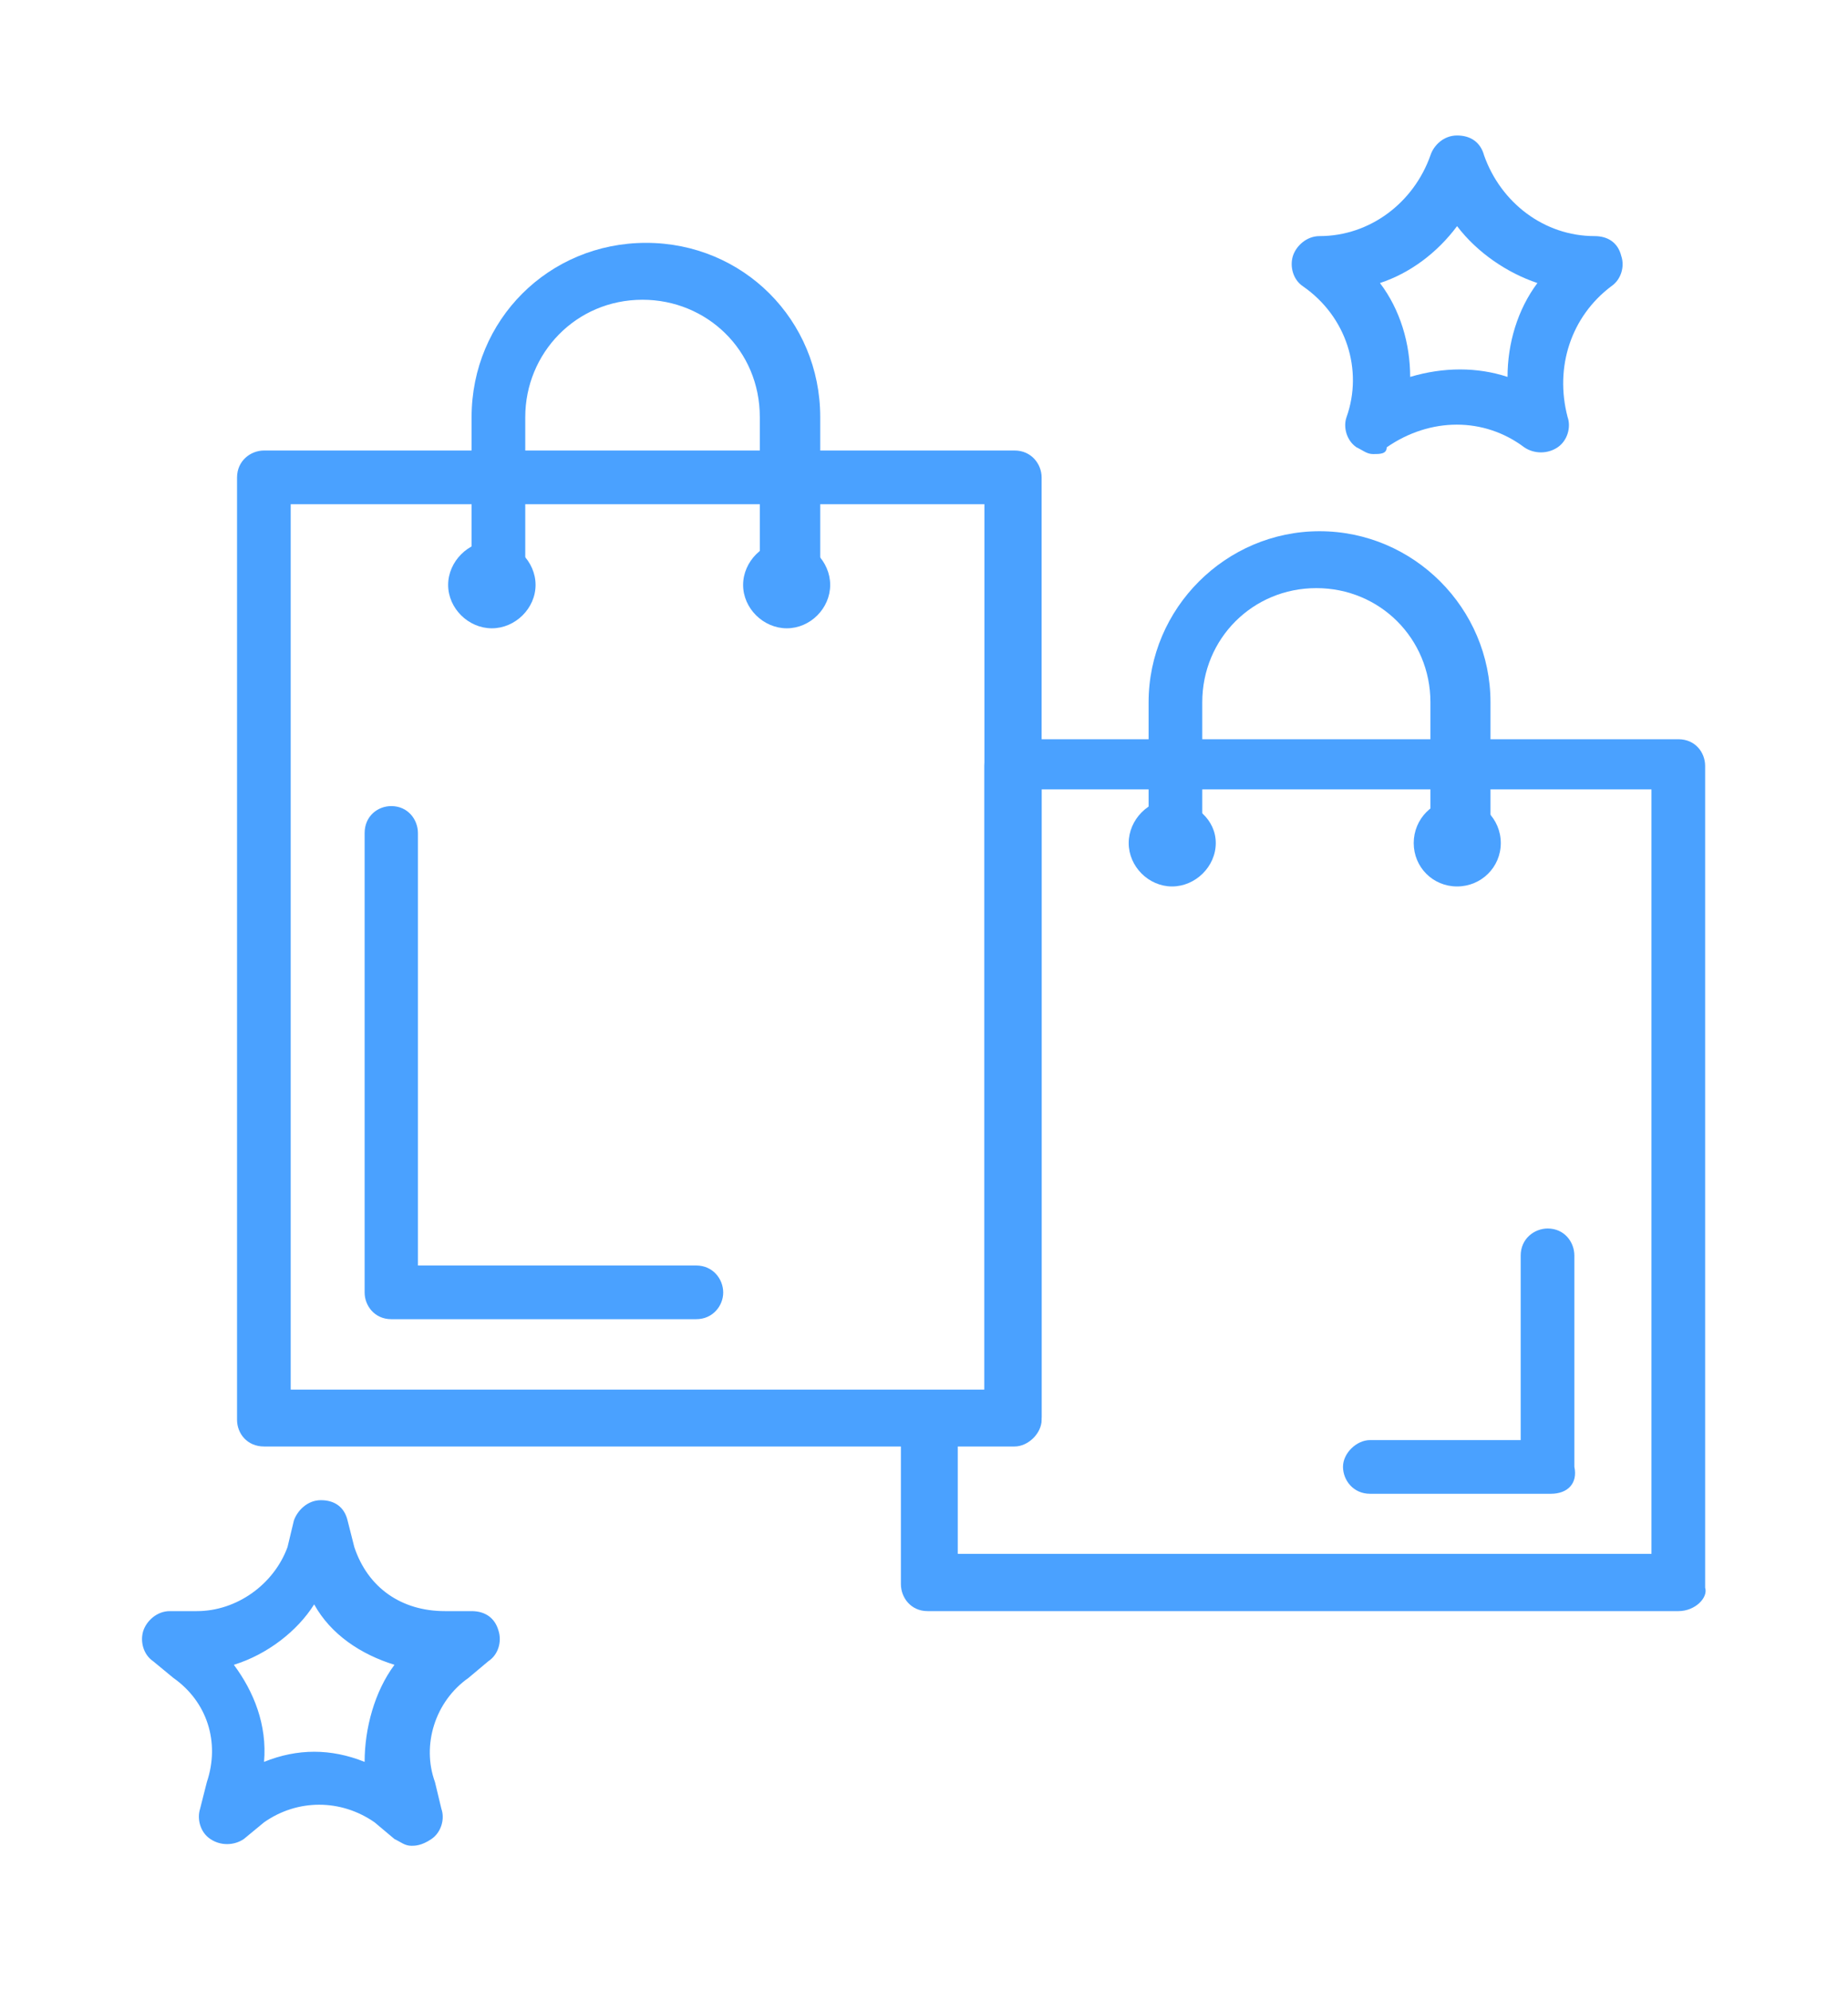
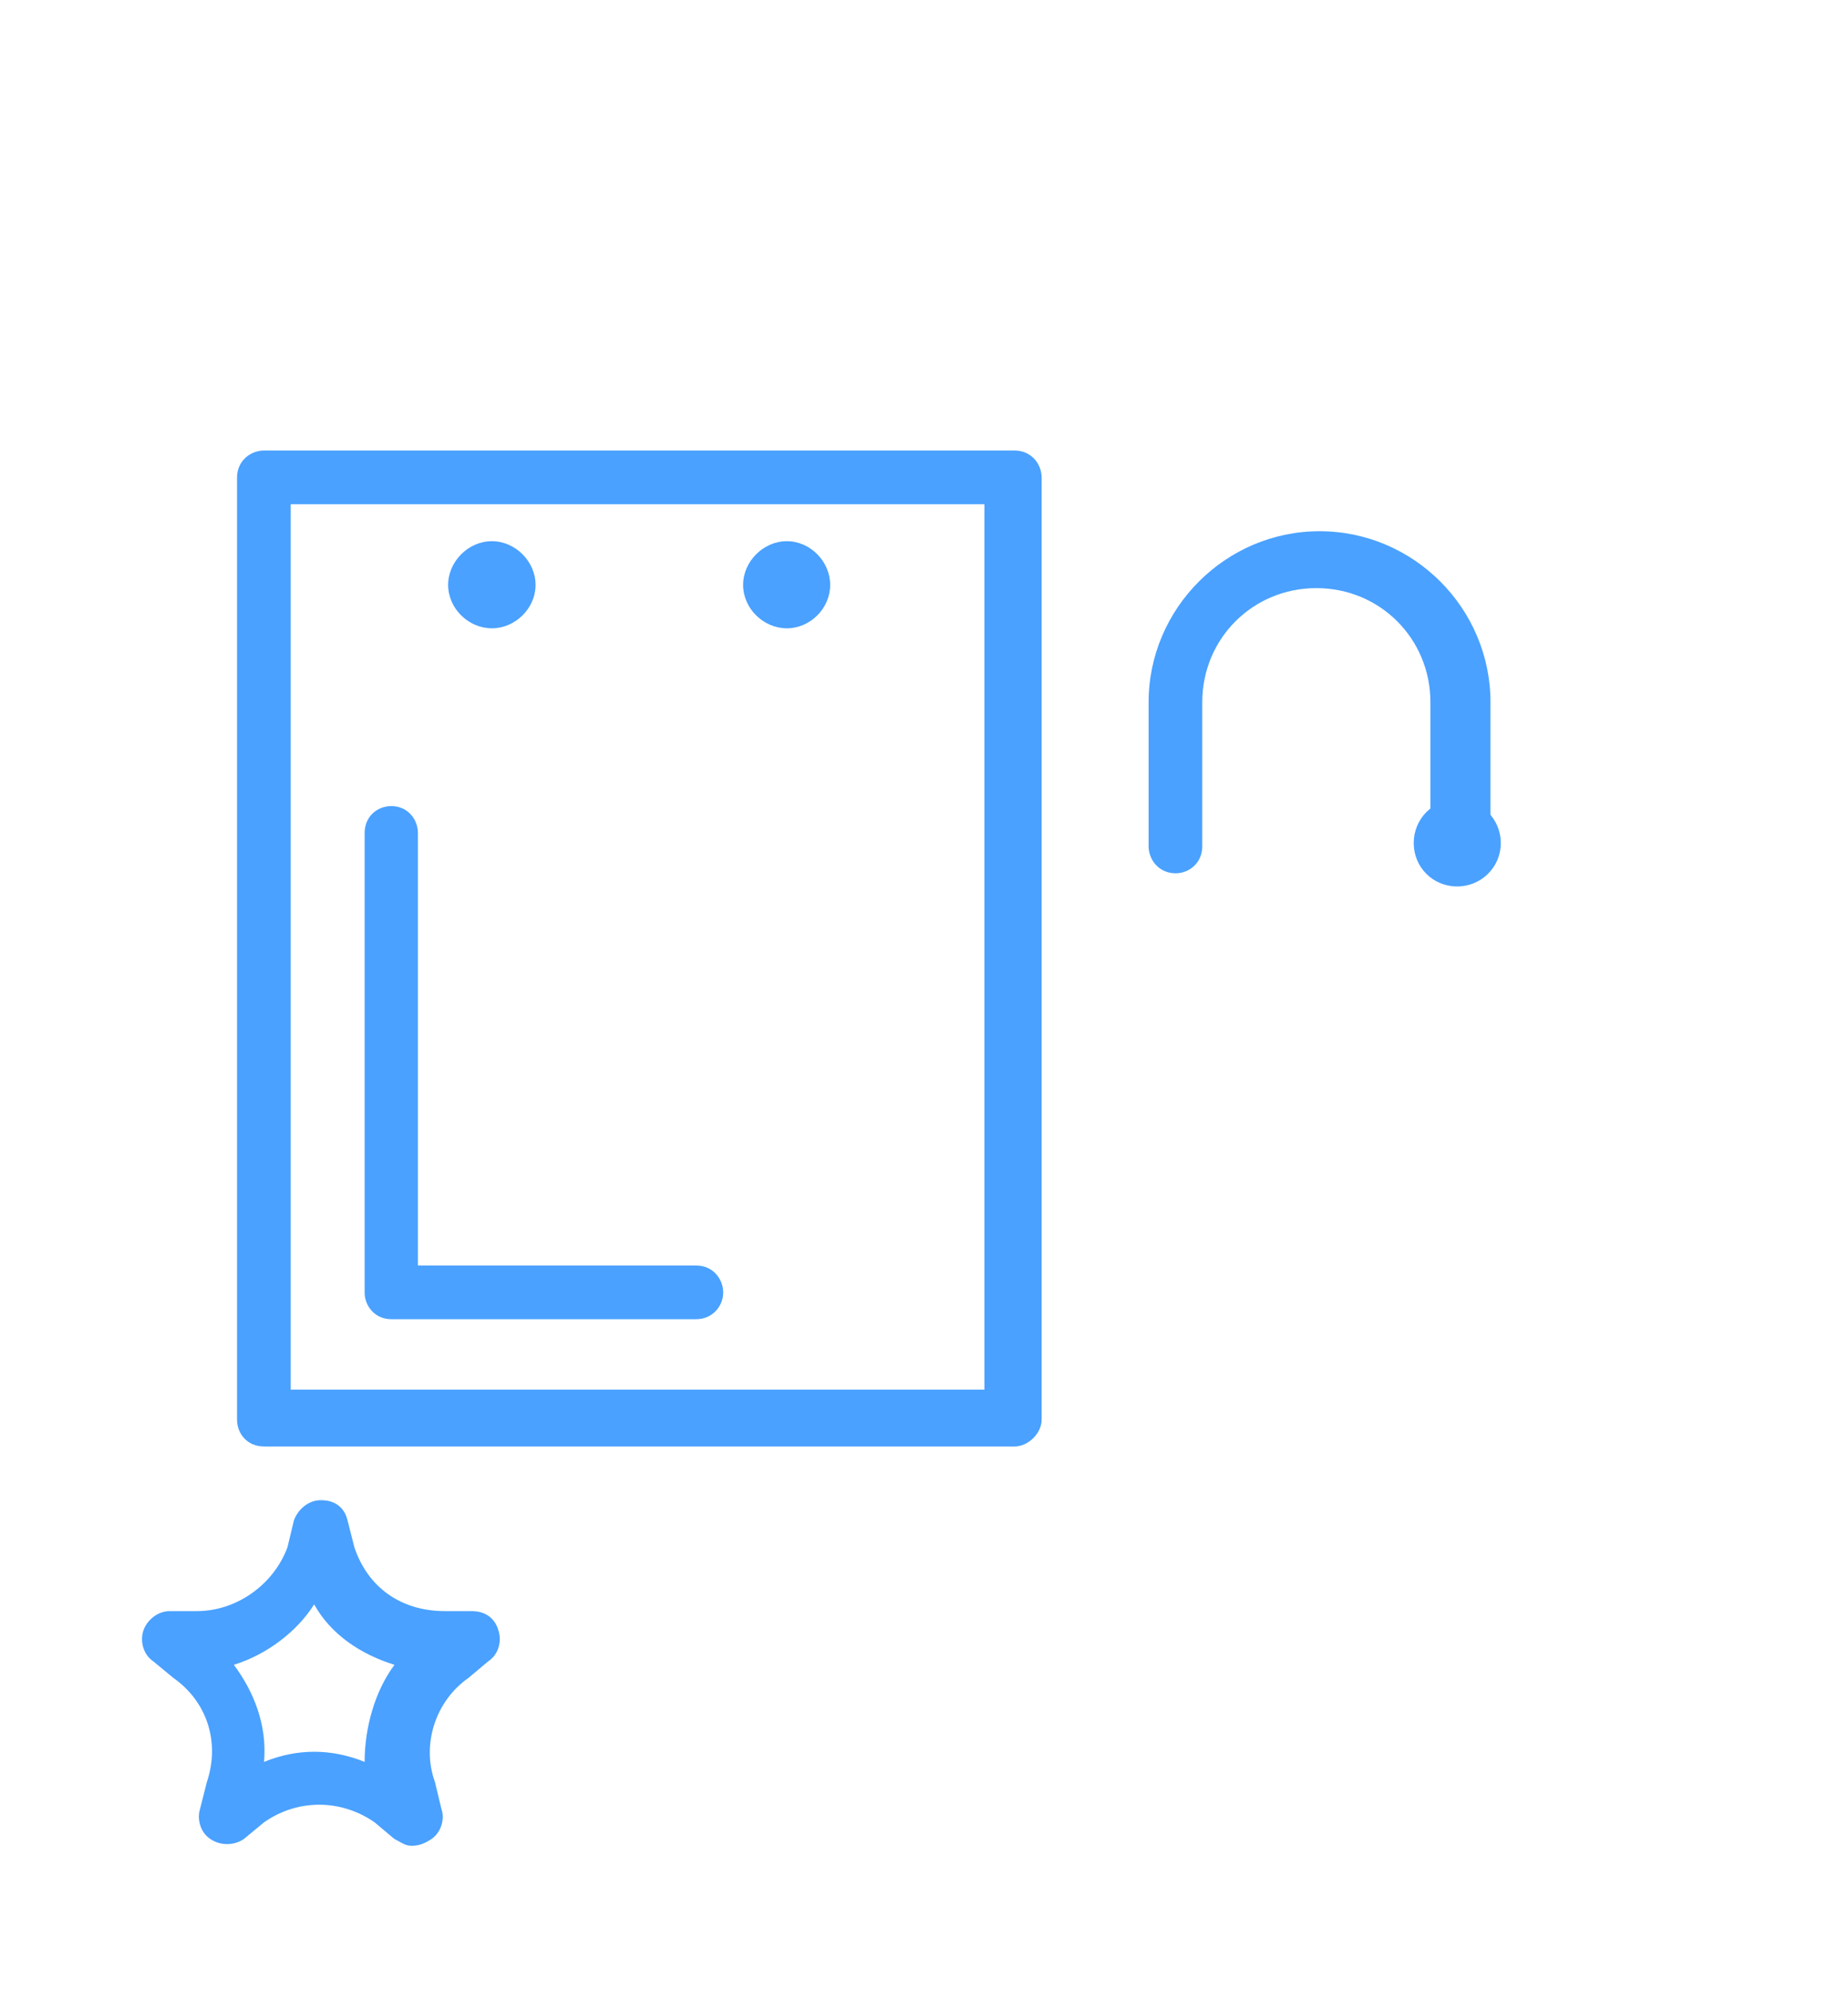
<svg xmlns="http://www.w3.org/2000/svg" width="52" height="56" viewBox="0 0 52 56" fill="none">
  <desc>
			Created with Pixso.
	</desc>
  <defs>
    <filter id="filter_4437_12554_dd" x="0" y="-0.187" width="52" height="56.1" filterUnits="userSpaceOnUse" colorInterpolationFilters="sRGB">
      <feFlood floodOpacity="0" result="BackgroundImageFix" />
      <feColorMatrix in="SourceAlpha" type="matrix" values="0 0 0 0 0 0 0 0 0 0 0 0 0 0 0 0 0 0 127 0" result="hardAlpha" />
      <feOffset dx="0" dy="4" />
      <feGaussianBlur stdDeviation="1.333" />
      <feComposite in2="hardAlpha" operator="out" k2="-1" k3="1" />
      <feColorMatrix type="matrix" values="0 0 0 0 0 0 0 0 0 0 0 0 0 0 0 0 0 0 0.25 0" />
      <feBlend mode="normal" in2="BackgroundImageFix" result="effect_dropShadow_1" />
      <feBlend mode="normal" in="SourceGraphic" in2="effect_dropShadow_1" result="shape" />
    </filter>
  </defs>
  <g filter="url(#filter_4437_12554_dd)">
    <path d="M28.55 36.68L7.43 36.68C6.95 36.68 6.67 36.31 6.67 35.93L6.67 9.43C6.67 8.96 7.05 8.67 7.43 8.67L28.55 8.67C29.02 8.67 29.31 9.05 29.31 9.43L29.31 35.93C29.31 36.31 28.93 36.68 28.55 36.68ZM8.18 35.08L27.7 35.08L27.7 10.18L8.18 10.18L8.18 35.08Z" fill="#4AA1FF" fill-opacity="1" fillRule="evenodd" />
-     <path d="M22.14 13.3C21.67 13.3 21.38 12.92 21.38 12.54L21.38 7.73C21.38 5.84 19.88 4.43 18.08 4.43C16.2 4.43 14.78 5.94 14.78 7.73L14.78 12.54C14.78 13.01 14.4 13.3 14.03 13.3C13.65 13.3 13.27 12.92 13.27 12.54L13.27 7.73C13.27 5 15.44 2.83 18.18 2.83C20.91 2.83 23.08 5 23.08 7.73L23.08 12.54C22.89 12.92 22.52 13.3 22.14 13.3Z" fill="#4AA1FF" fill-opacity="1" fillRule="evenodd" />
    <path d="M15.07 12.45C15.07 13.11 14.5 13.67 13.84 13.67C13.18 13.67 12.61 13.11 12.61 12.45C12.61 11.79 13.18 11.22 13.84 11.22C14.5 11.22 15.07 11.79 15.07 12.45Z" fill="#4AA1FF" fill-opacity="1" fillRule="evenodd" />
    <path d="M23.36 12.45C23.36 13.11 22.8 13.67 22.14 13.67C21.48 13.67 20.91 13.11 20.91 12.45C20.91 11.79 21.48 11.22 22.14 11.22C22.8 11.22 23.36 11.79 23.36 12.45Z" fill="#4AA1FF" fill-opacity="1" fillRule="evenodd" />
    <path d="M41 20.56C40.53 20.56 40.25 20.18 40.25 19.8L40.25 15.75C40.25 13.96 38.83 12.54 37.04 12.54C35.25 12.54 33.83 13.96 33.83 15.75L33.83 19.8C33.83 20.27 33.46 20.56 33.08 20.56C32.61 20.56 32.32 20.18 32.32 19.8L32.32 15.75C32.32 13.11 34.49 10.94 37.13 10.94C39.78 10.94 41.94 13.11 41.94 15.75L41.94 19.8C41.85 20.18 41.47 20.56 41 20.56Z" fill="#4AA1FF" fill-opacity="1" fillRule="evenodd" />
-     <path d="M34.21 19.71C34.21 20.37 33.64 20.93 32.98 20.93C32.32 20.93 31.76 20.37 31.76 19.71C31.76 19.05 32.32 18.48 32.98 18.48C33.64 18.58 34.21 19.05 34.21 19.71Z" fill="#4AA1FF" fill-opacity="1" fillRule="evenodd" />
    <path d="M42.23 19.71C42.23 20.39 41.68 20.93 41 20.93C40.32 20.93 39.78 20.39 39.78 19.71C39.78 19.03 40.32 18.48 41 18.48C41.68 18.48 42.23 19.03 42.23 19.71Z" fill="#4AA1FF" fill-opacity="1" fillRule="evenodd" />
-     <path d="M47.23 41.31L26.1 41.31C25.63 41.31 25.35 40.93 25.35 40.55L25.35 35.93C25.35 35.46 25.72 35.18 26.1 35.18L27.7 35.18L27.7 17.54C27.7 17.07 28.08 16.79 28.46 16.79L47.23 16.79C47.7 16.79 47.98 17.16 47.98 17.54L47.98 40.65C48.07 40.93 47.7 41.31 47.23 41.31ZM26.95 39.7L46.47 39.7L46.47 18.2L29.31 18.2L29.31 35.84C29.31 36.31 28.93 36.59 28.55 36.59L26.95 36.59L26.95 39.7Z" fill="#4AA1FF" fill-opacity="1" fillRule="evenodd" />
    <path d="M19.59 33.1L11.01 33.1C10.54 33.1 10.26 32.72 10.26 32.35L10.26 19.43C10.26 18.95 10.63 18.67 11.01 18.67C11.48 18.67 11.76 19.05 11.76 19.43L11.76 31.59L19.59 31.59C20.06 31.59 20.35 31.97 20.35 32.35C20.35 32.72 20.06 33.1 19.59 33.1Z" fill="#4AA1FF" fill-opacity="1" fillRule="evenodd" />
-     <path d="M43.64 38.01L38.55 38.01C38.08 38.01 37.79 37.63 37.79 37.25C37.79 36.87 38.17 36.5 38.55 36.5L42.79 36.5L42.79 31.31C42.79 30.84 43.17 30.55 43.55 30.55C44.02 30.55 44.3 30.93 44.3 31.31L44.3 37.25C44.4 37.72 44.11 38.01 43.64 38.01Z" fill="#4AA1FF" fill-opacity="1" fillRule="evenodd" />
-     <path d="M38.64 8.77C38.46 8.77 38.36 8.67 38.17 8.58C37.89 8.39 37.79 8.01 37.89 7.73C38.36 6.41 37.89 4.9 36.66 4.05C36.38 3.86 36.29 3.49 36.38 3.2C36.47 2.92 36.76 2.64 37.13 2.64C38.55 2.64 39.78 1.7 40.25 0.37C40.34 0.09 40.62 -0.19 41 -0.19C41.38 -0.19 41.66 0 41.76 0.37C42.23 1.7 43.45 2.64 44.87 2.64C45.25 2.64 45.53 2.83 45.62 3.2C45.72 3.49 45.62 3.86 45.34 4.05C44.21 4.9 43.74 6.32 44.11 7.73C44.21 8.01 44.11 8.39 43.83 8.58C43.55 8.77 43.17 8.77 42.89 8.58C41.76 7.73 40.25 7.73 39.02 8.58C39.02 8.77 38.83 8.77 38.64 8.77ZM38.83 3.96C39.4 4.71 39.68 5.66 39.68 6.6C40.62 6.32 41.57 6.32 42.42 6.6C42.42 5.66 42.7 4.71 43.26 3.96C42.42 3.68 41.57 3.11 41 2.36C40.44 3.11 39.68 3.68 38.83 3.96Z" fill="#4AA1FF" fill-opacity="1" fillRule="evenodd" />
    <path d="M11.58 47.91C11.39 47.91 11.29 47.81 11.1 47.72L10.54 47.25C9.59 46.59 8.37 46.59 7.43 47.25L6.86 47.72C6.58 47.91 6.2 47.91 5.92 47.72C5.63 47.53 5.54 47.15 5.63 46.87L5.82 46.12C6.2 44.99 5.82 43.85 4.88 43.19L4.31 42.72C4.03 42.53 3.94 42.16 4.03 41.87C4.12 41.59 4.41 41.31 4.78 41.31L5.54 41.31C6.67 41.31 7.71 40.55 8.09 39.51L8.27 38.76C8.37 38.48 8.65 38.19 9.03 38.19C9.41 38.19 9.69 38.38 9.78 38.76L9.97 39.51C10.35 40.65 11.29 41.31 12.52 41.31L13.27 41.31C13.65 41.31 13.93 41.5 14.03 41.87C14.12 42.16 14.03 42.53 13.74 42.72L13.18 43.19C12.24 43.85 11.86 45.08 12.24 46.12L12.42 46.87C12.52 47.15 12.42 47.53 12.14 47.72C11.86 47.91 11.67 47.91 11.58 47.91ZM6.58 42.82C7.14 43.57 7.52 44.51 7.43 45.55C8.37 45.17 9.31 45.17 10.26 45.55C10.26 44.61 10.54 43.57 11.1 42.82C10.16 42.53 9.31 41.97 8.84 41.12C8.37 41.87 7.52 42.53 6.58 42.82Z" fill="#4AA1FF" fill-opacity="1" fillRule="evenodd" />
  </g>
</svg>